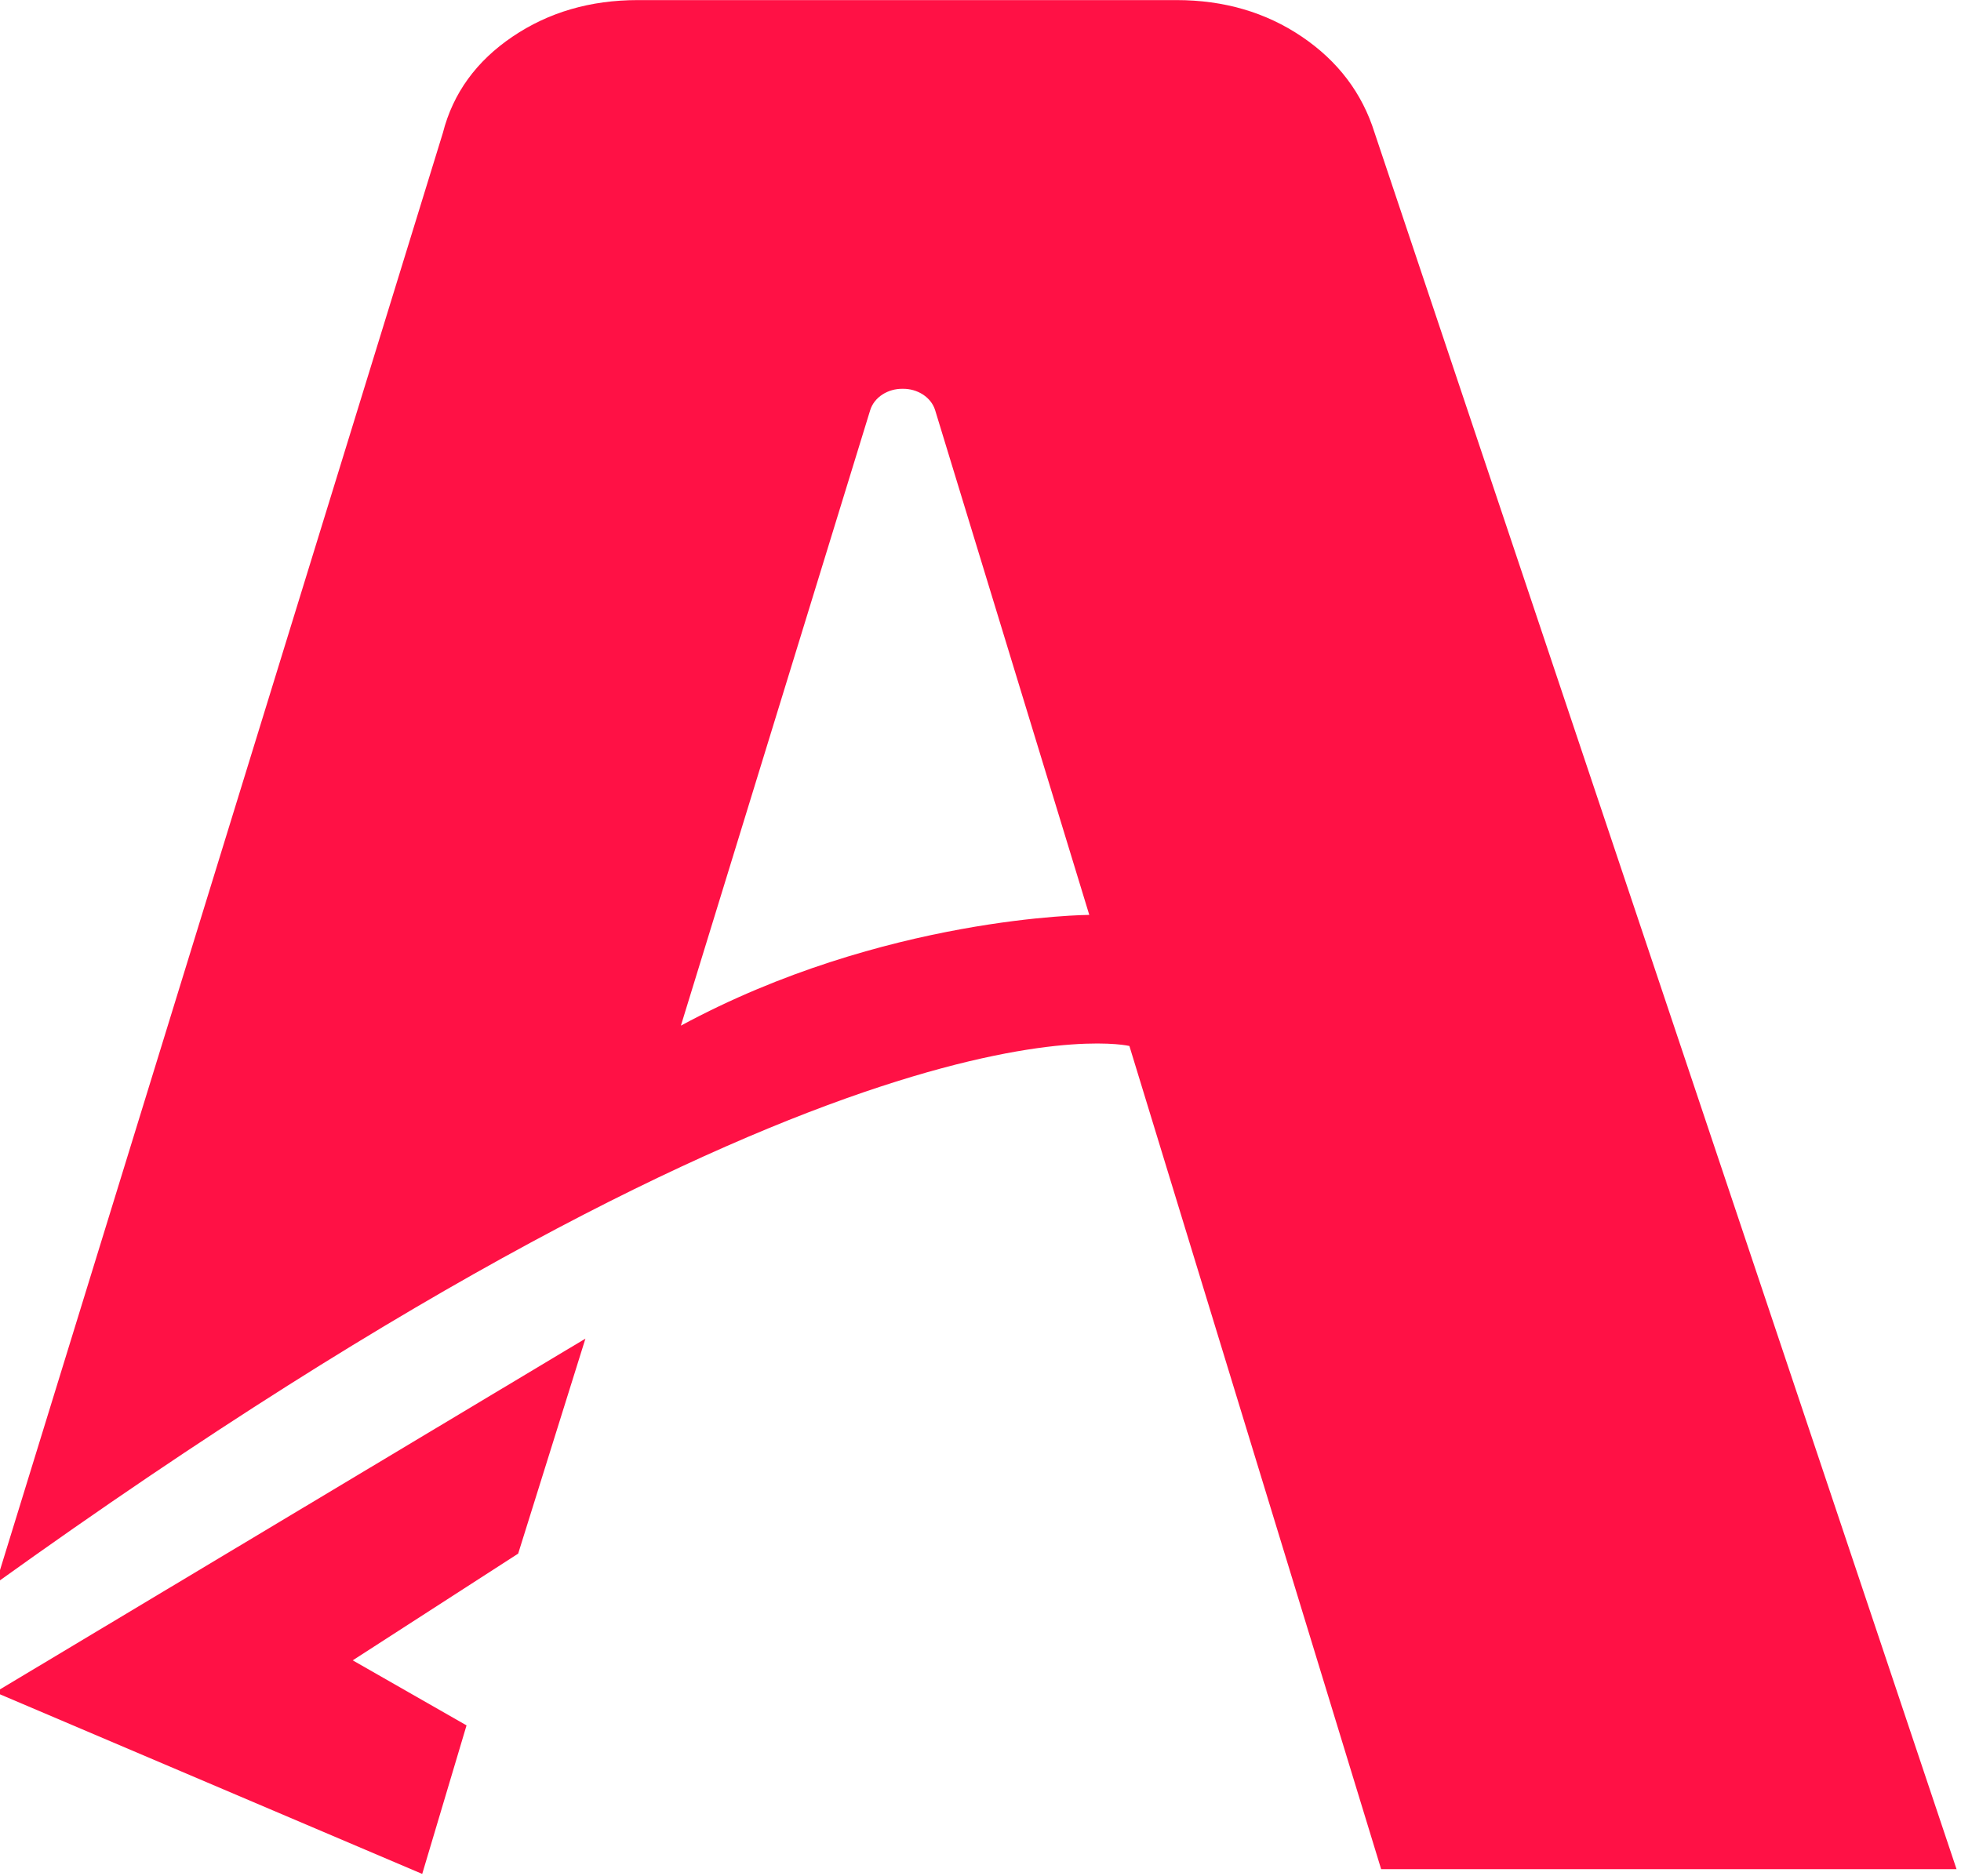
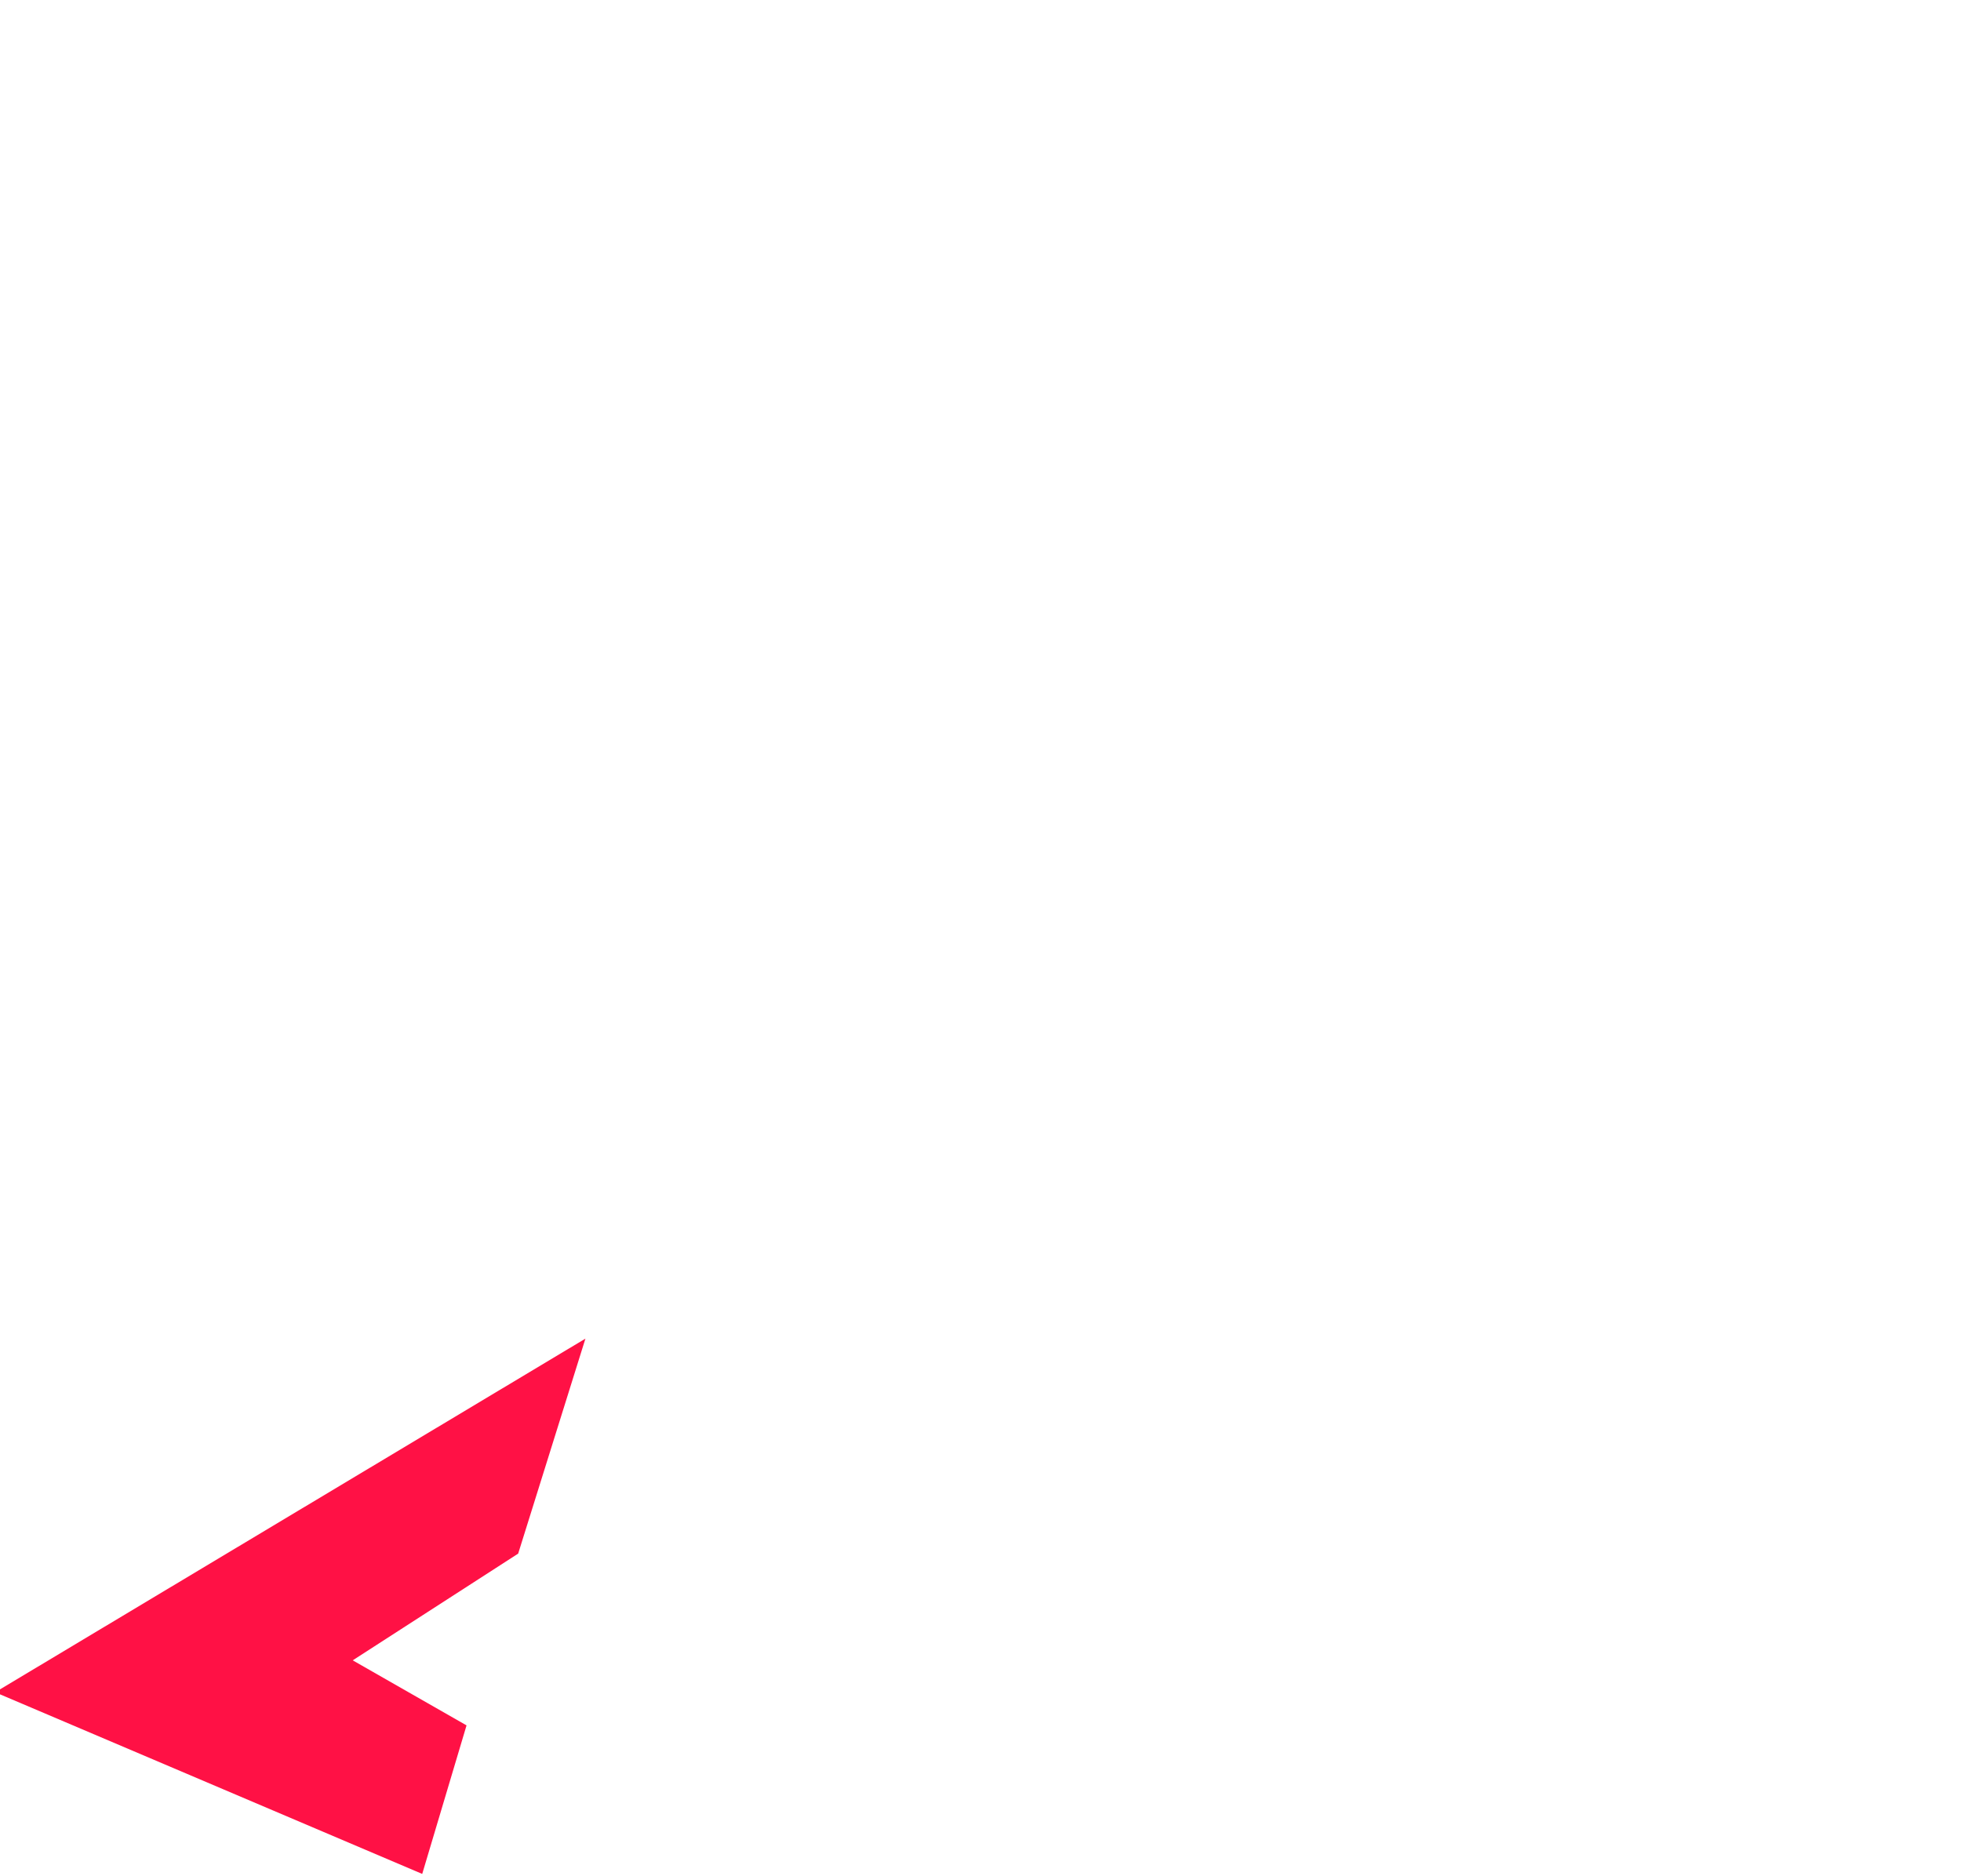
<svg xmlns="http://www.w3.org/2000/svg" width="100%" height="100%" viewBox="0 0 2525 2416" version="1.1" xml:space="preserve" style="fill-rule:evenodd;clip-rule:evenodd;stroke-linejoin:round;stroke-miterlimit:2;">
  <g transform="matrix(1,0,0,1,-33633.6,-7954.21)">
    <g transform="matrix(1,0,0,1,20885.2,7408.1)">
      <g transform="matrix(2.902,0,0,2.54,-30067.1,-218.799)">
        <g transform="matrix(1.78,-0.21,0.253,2.149,13542.2,-4251.6)">
          <path d="M474.005,2480.68L317.189,2548.79L416.176,2601.32L431.985,2567.82L406.154,2549.95L450.362,2529.09L474.005,2480.68Z" style="fill:rgb(255,17,69);" />
        </g>
        <g transform="matrix(1,0,0,1,-6471.7,-9.533)">
-           <path d="M21726.6,841C21726.6,841 21599.1,805.352 21223.7,1113.38L21422,378.018C21426.5,357.875 21436.9,341.623 21452.9,329.263C21468.9,316.902 21487.4,310.722 21508.5,310.722L21747.5,310.722C21768.5,310.722 21787.1,316.902 21803.1,329.263C21819.1,341.623 21829.9,357.875 21835.4,378.018L22093.6,1258.36L21838.3,1258.36L21726.6,841ZM21527.6,830.689C21617.6,775.087 21708.8,774.539 21708.8,774.539L21640.4,518.616C21638.6,512.009 21632.5,507.678 21626,507.802C21619.5,507.678 21613.4,512.009 21611.6,518.616L21527.6,830.689Z" style="fill:rgb(255,17,69);fill-rule:nonzero;" />
-         </g>
+           </g>
      </g>
    </g>
  </g>
</svg>